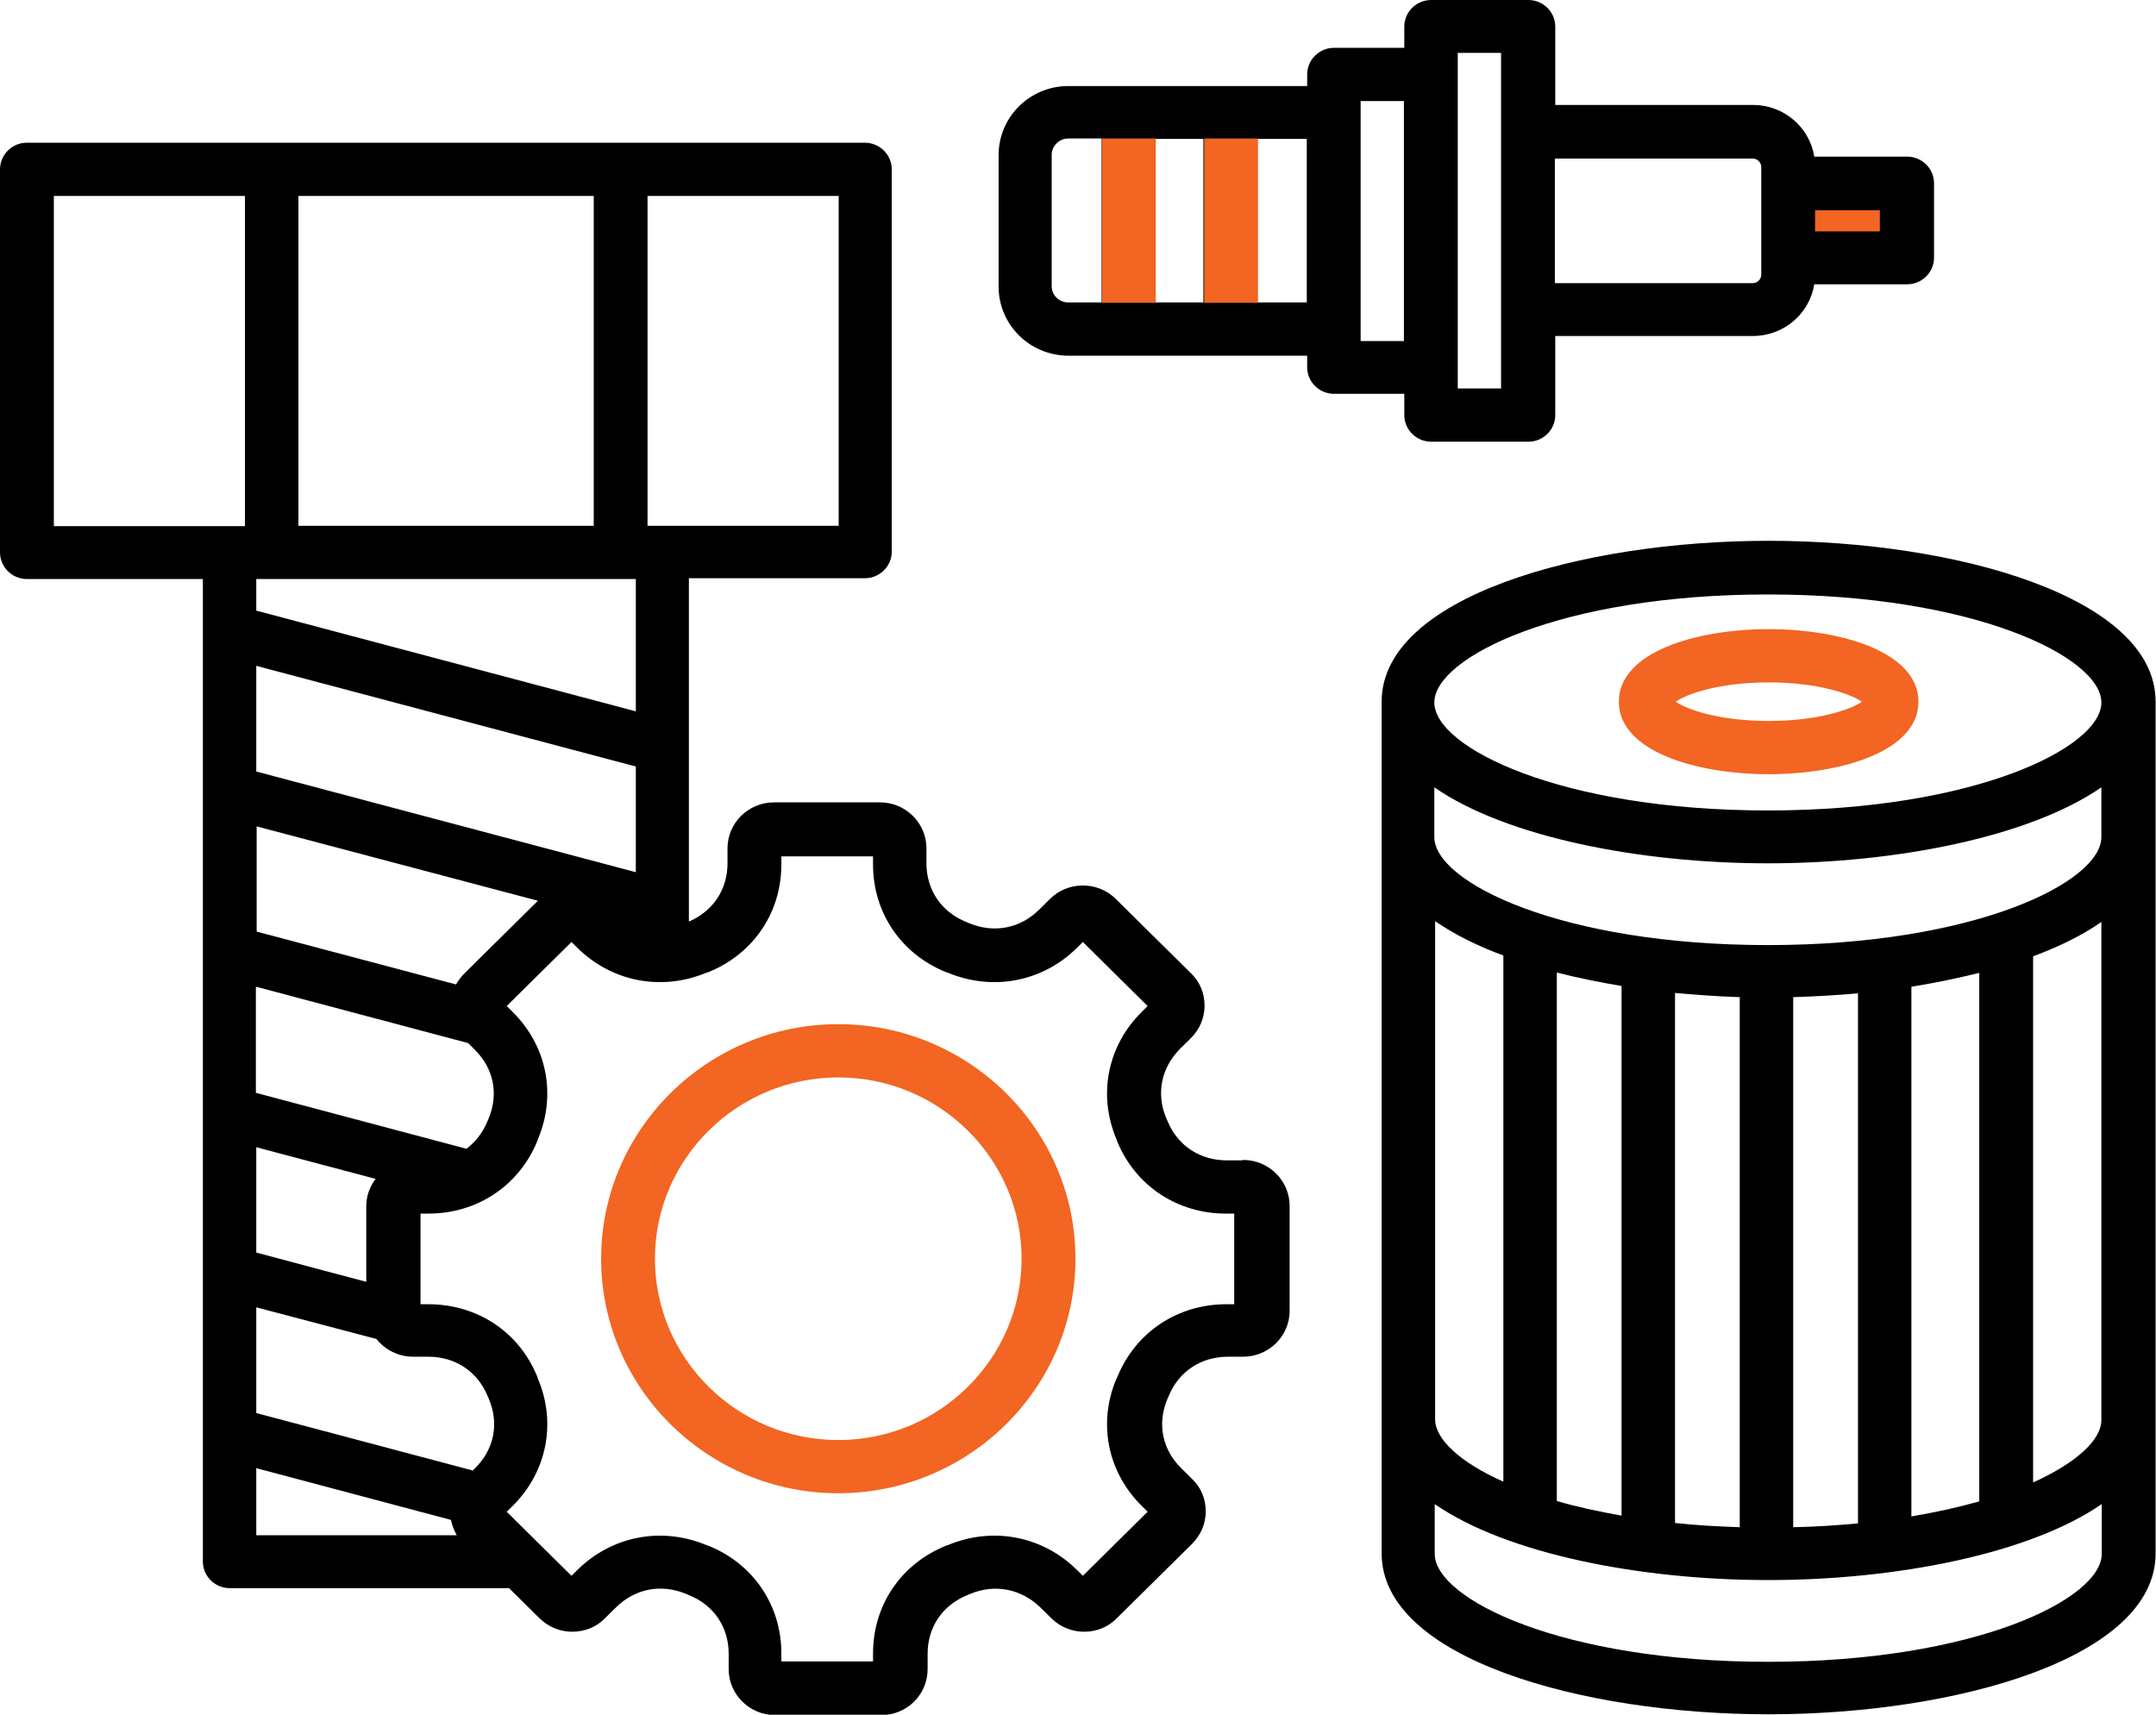
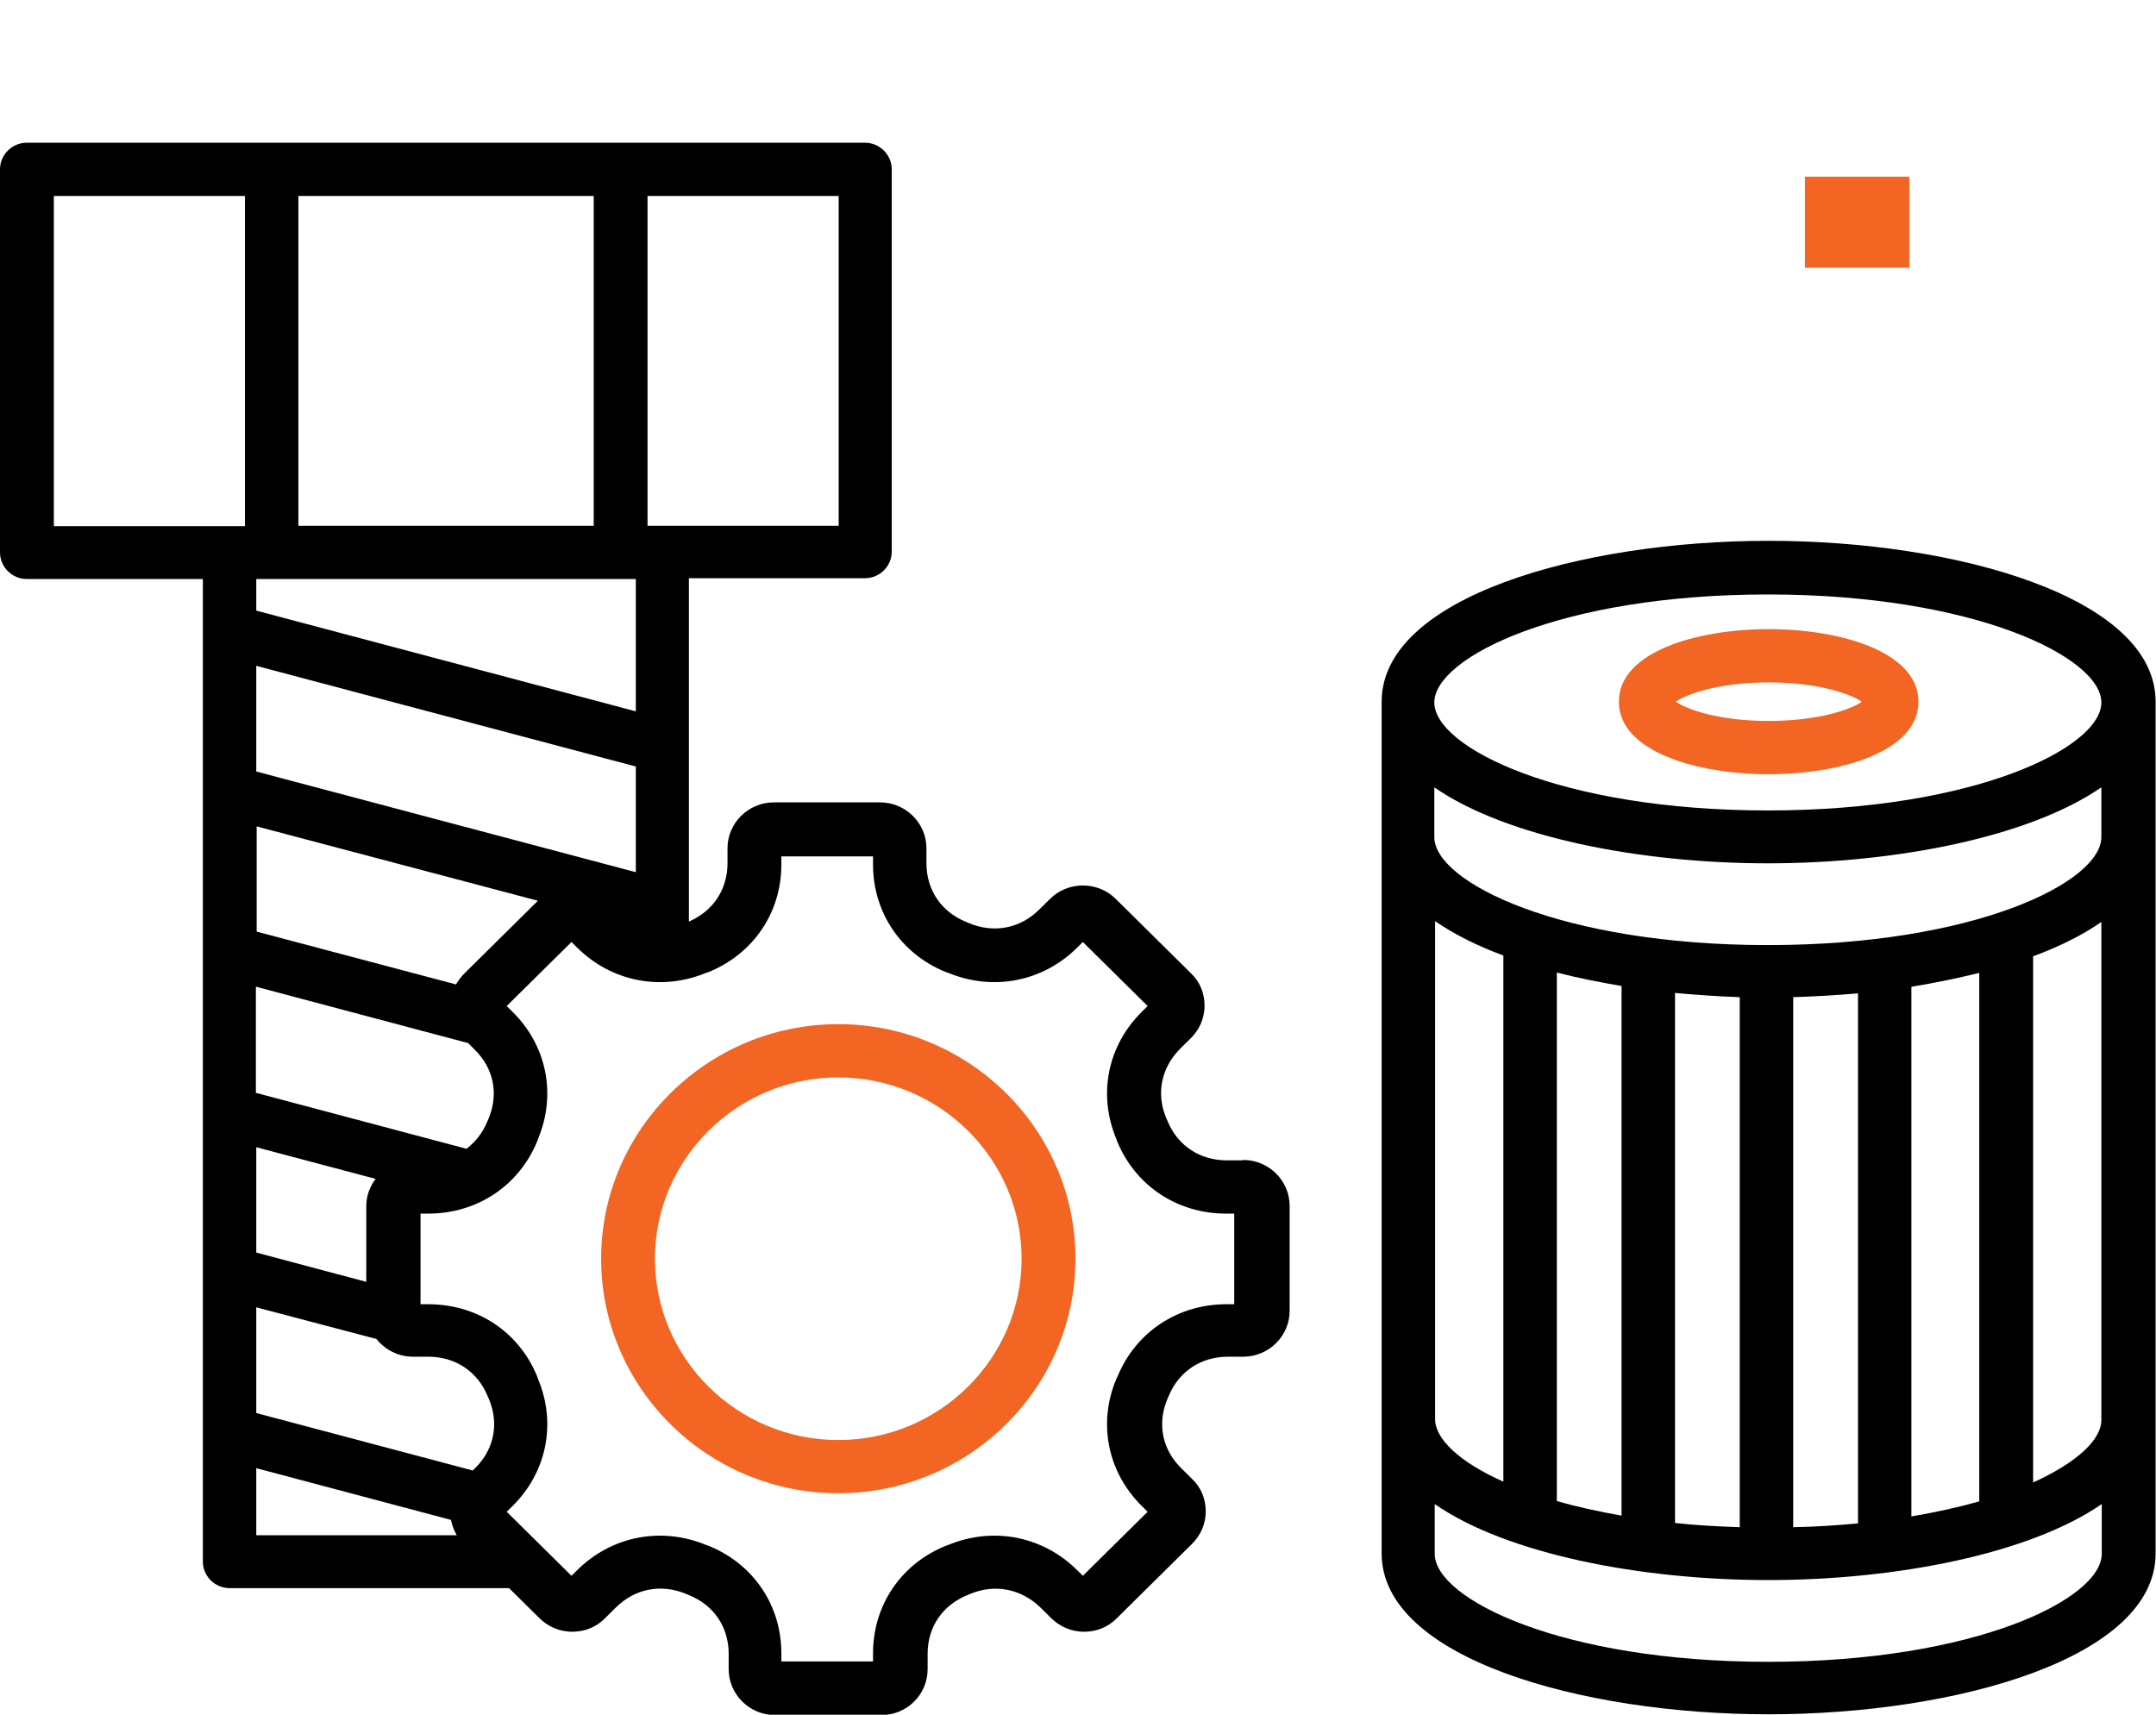
<svg xmlns="http://www.w3.org/2000/svg" width="44" height="35" viewBox="0 0 44 35" fill="none">
  <g clip-path="url(#clip0_542_467)">
    <path d="M38.968 3.606H36.835V5.465H38.968V3.606Z" fill="#F26522" />
    <path d="M36.094 11.039C32.265 11.039 28.197 12.189 28.197 14.323V31.709C28.197 33.843 32.265 34.992 36.094 34.992C39.924 34.992 43.992 33.843 43.992 31.709V14.323C43.992 12.189 39.924 11.039 36.094 11.039ZM29.288 18.803C29.678 19.071 30.148 19.307 30.681 19.504V30.244C29.782 29.843 29.288 29.37 29.288 28.969V18.795V18.803ZM42.893 31.717C42.893 32.638 40.306 33.921 36.087 33.921C31.867 33.921 29.28 32.638 29.28 31.717V30.701C30.745 31.717 33.475 32.252 36.087 32.252C38.698 32.252 41.42 31.717 42.893 30.701V31.717ZM31.772 30.638V19.851C32.194 19.961 32.632 20.047 33.093 20.126V30.937C32.616 30.851 32.17 30.756 31.772 30.638ZM34.184 31.087V20.268C34.622 20.307 35.06 20.339 35.505 20.354V31.173C35.044 31.157 34.606 31.134 34.184 31.087ZM36.596 31.173V20.354C37.042 20.339 37.48 20.315 37.918 20.276V31.095C37.504 31.134 37.058 31.165 36.596 31.173ZM39.008 30.953V20.142C39.486 20.063 39.948 19.969 40.393 19.858V30.646C39.979 30.764 39.518 30.866 39.008 30.953ZM42.885 28.984C42.885 29.386 42.392 29.851 41.492 30.26V19.52C42.025 19.323 42.503 19.087 42.885 18.819V28.992V28.984ZM42.885 17.087C42.885 18.008 40.298 19.291 36.079 19.291C31.859 19.291 29.272 18.008 29.272 17.087V16.071C30.737 17.087 33.467 17.622 36.079 17.622C38.69 17.622 41.412 17.087 42.885 16.071V17.087ZM36.079 16.543C31.859 16.543 29.272 15.26 29.272 14.339C29.272 13.417 31.859 12.134 36.079 12.134C40.298 12.134 42.885 13.417 42.885 14.339C42.885 15.26 40.298 16.543 36.079 16.543Z" fill="black" />
    <path d="M36.095 12.842C34.622 12.842 33.038 13.307 33.038 14.323C33.038 15.339 34.622 15.803 36.095 15.803C37.568 15.803 39.152 15.339 39.152 14.323C39.152 13.307 37.568 12.842 36.095 12.842ZM36.095 14.716C35.076 14.716 34.423 14.48 34.2 14.323C34.423 14.165 35.084 13.929 36.095 13.929C37.106 13.929 37.767 14.165 37.998 14.323C37.775 14.48 37.114 14.716 36.095 14.716Z" fill="#F26522" />
    <path d="M25.348 23.685H25.037C24.488 23.685 24.034 23.386 23.827 22.882L23.803 22.827C23.588 22.323 23.7 21.795 24.082 21.409L24.305 21.189C24.48 21.016 24.583 20.779 24.583 20.527C24.583 20.276 24.488 20.039 24.305 19.866L22.768 18.346C22.402 17.984 21.797 17.984 21.431 18.346L21.208 18.567C20.818 18.953 20.284 19.055 19.775 18.843L19.719 18.819C19.21 18.614 18.907 18.165 18.907 17.622V17.315C18.907 16.803 18.485 16.378 17.96 16.378H15.794C15.277 16.378 14.847 16.795 14.847 17.315V17.622C14.847 18.157 14.553 18.598 14.059 18.811V11.803H17.649C17.952 11.803 18.199 11.559 18.199 11.26V3.457C18.199 3.157 17.952 2.913 17.649 2.913H0.549C0.247 2.913 0 3.157 0 3.457V11.275C0 11.575 0.247 11.819 0.549 11.819H4.14V31.874C4.14 32.173 4.386 32.417 4.689 32.417H10.389L11.01 33.031C11.185 33.205 11.424 33.307 11.679 33.307C11.933 33.307 12.172 33.212 12.347 33.031L12.57 32.811C12.96 32.425 13.494 32.323 14.003 32.535L14.059 32.559C14.569 32.764 14.871 33.212 14.871 33.756V34.071C14.871 34.583 15.293 35.008 15.818 35.008H17.984C18.509 35.008 18.931 34.59 18.931 34.071V33.756C18.931 33.212 19.234 32.764 19.743 32.559L19.799 32.535C20.308 32.323 20.842 32.433 21.232 32.811L21.455 33.031C21.63 33.205 21.869 33.307 22.123 33.307C22.378 33.307 22.617 33.212 22.792 33.031L24.329 31.512C24.504 31.338 24.607 31.102 24.607 30.85C24.607 30.598 24.512 30.362 24.329 30.189L24.106 29.968C23.716 29.583 23.612 29.055 23.827 28.551L23.851 28.496C24.058 27.992 24.512 27.693 25.061 27.693H25.372C25.889 27.693 26.319 27.276 26.319 26.756V24.614C26.319 24.102 25.897 23.677 25.372 23.677L25.348 23.685ZM13.215 4H17.116V10.732H13.215V4ZM6.09 4H12.117V10.732H6.09V4ZM5.23 11.819H12.976V14.52L5.23 12.464V11.819ZM5.23 13.591L12.976 15.646V17.803L5.23 15.748V13.591ZM5.23 16.866L10.978 18.386L9.473 19.874C9.41 19.937 9.354 20.016 9.306 20.094L5.238 19.016V16.858L5.23 16.866ZM5.23 20.142L9.553 21.291L9.688 21.425C10.079 21.811 10.182 22.338 9.967 22.843L9.943 22.898C9.848 23.126 9.704 23.307 9.521 23.449L5.222 22.307V20.149L5.23 20.142ZM5.23 23.417L7.666 24.063C7.547 24.22 7.475 24.409 7.475 24.622V26.165L5.23 25.567V23.409V23.417ZM4.992 10.74H1.099V4H4.999V10.732L4.992 10.74ZM5.23 31.338V29.968L9.203 31.024C9.227 31.134 9.267 31.244 9.322 31.338H5.23ZM9.688 29.976L9.649 30.016L5.23 28.843V26.685L7.682 27.331C7.857 27.551 8.128 27.693 8.431 27.693H8.741C9.29 27.693 9.744 27.992 9.951 28.496L9.975 28.551C10.19 29.055 10.086 29.583 9.696 29.968L9.688 29.976ZM25.196 26.622H25.029C24.034 26.622 23.182 27.189 22.808 28.094L22.784 28.142C22.402 29.047 22.601 30.047 23.302 30.74L23.421 30.858L22.099 32.165L21.98 32.047C21.279 31.354 20.268 31.157 19.353 31.535L19.305 31.551C18.39 31.921 17.817 32.764 17.817 33.748V33.913H15.946V33.748C15.946 32.764 15.373 31.921 14.457 31.551L14.409 31.535C13.494 31.157 12.483 31.354 11.782 32.047L11.663 32.165L10.341 30.858L10.461 30.74C11.161 30.047 11.36 29.047 10.978 28.142L10.962 28.094C10.588 27.181 9.736 26.622 8.741 26.622H8.582V24.772H8.741C9.736 24.772 10.588 24.205 10.962 23.299L10.978 23.252C11.36 22.346 11.161 21.346 10.461 20.654L10.341 20.535L11.663 19.228L11.782 19.346C12.483 20.039 13.494 20.236 14.409 19.858L14.457 19.843C15.373 19.472 15.946 18.63 15.946 17.646V17.48H17.817V17.646C17.817 18.63 18.39 19.472 19.305 19.843L19.353 19.858C20.268 20.236 21.279 20.039 21.98 19.346L22.099 19.228L23.421 20.535L23.302 20.654C22.601 21.346 22.402 22.346 22.784 23.252L22.8 23.299C23.174 24.205 24.026 24.772 25.021 24.772H25.188V26.622H25.196Z" fill="black" />
-     <path d="M28.659 8.472C28.659 8.772 28.906 9.016 29.209 9.016H31.191C31.493 9.016 31.74 8.772 31.74 8.472V6.858H35.776C36.405 6.858 36.931 6.402 37.026 5.803H38.921C39.223 5.803 39.47 5.559 39.47 5.26V3.74C39.47 3.441 39.223 3.197 38.921 3.197H37.026C36.931 2.598 36.405 2.142 35.776 2.142H31.74V0.543C31.74 0.244 31.493 0 31.191 0H29.209C28.906 0 28.659 0.244 28.659 0.543V0.976H27.226C26.924 0.976 26.677 1.22 26.677 1.52V1.756H21.805C21.017 1.756 20.38 2.386 20.38 3.165V5.85C20.38 6.63 21.017 7.26 21.805 7.26H26.677V7.496C26.677 7.795 26.924 8.039 27.226 8.039H28.659V8.472ZM37.042 4.291H38.364V4.724H37.042V4.291ZM31.732 3.236H35.768C35.864 3.236 35.944 3.315 35.944 3.409V5.606C35.944 5.701 35.864 5.78 35.768 5.78H31.732V3.236ZM29.75 1.079H30.634V7.929H29.75V1.087V1.079ZM22.482 6.173H21.797C21.614 6.173 21.463 6.024 21.463 5.843V3.157C21.463 2.984 21.614 2.827 21.797 2.827H22.482V6.165V6.173ZM24.559 6.173H23.572V2.835H24.559V6.173ZM26.669 6.173H25.65V2.835H26.669V6.173ZM27.768 6.953V2.063H28.651V6.961H27.768V6.953Z" fill="black" />
    <path fill-rule="evenodd" clip-rule="evenodd" d="M17.108 20.905C14.441 20.905 12.268 23.055 12.268 25.693C12.268 28.331 14.441 30.48 17.108 30.48C19.775 30.48 21.948 28.331 21.948 25.693C21.948 23.055 19.775 20.905 17.108 20.905ZM17.108 29.394C15.046 29.394 13.366 27.732 13.366 25.693C13.366 23.654 15.046 21.992 17.108 21.992C19.17 21.992 20.849 23.654 20.849 25.693C20.849 27.732 19.17 29.394 17.108 29.394Z" fill="#F26522" />
-     <path d="M23.588 2.827H22.489V6.181H23.588V2.827Z" fill="#F26522" />
-     <path d="M25.674 2.827H24.575V6.181H25.674V2.827Z" fill="#F26522" />
  </g>
  <defs>
    <clipPath id="clip0_542_467">
      <rect width="44" height="35" fill="white" />
    </clipPath>
  </defs>
</svg>